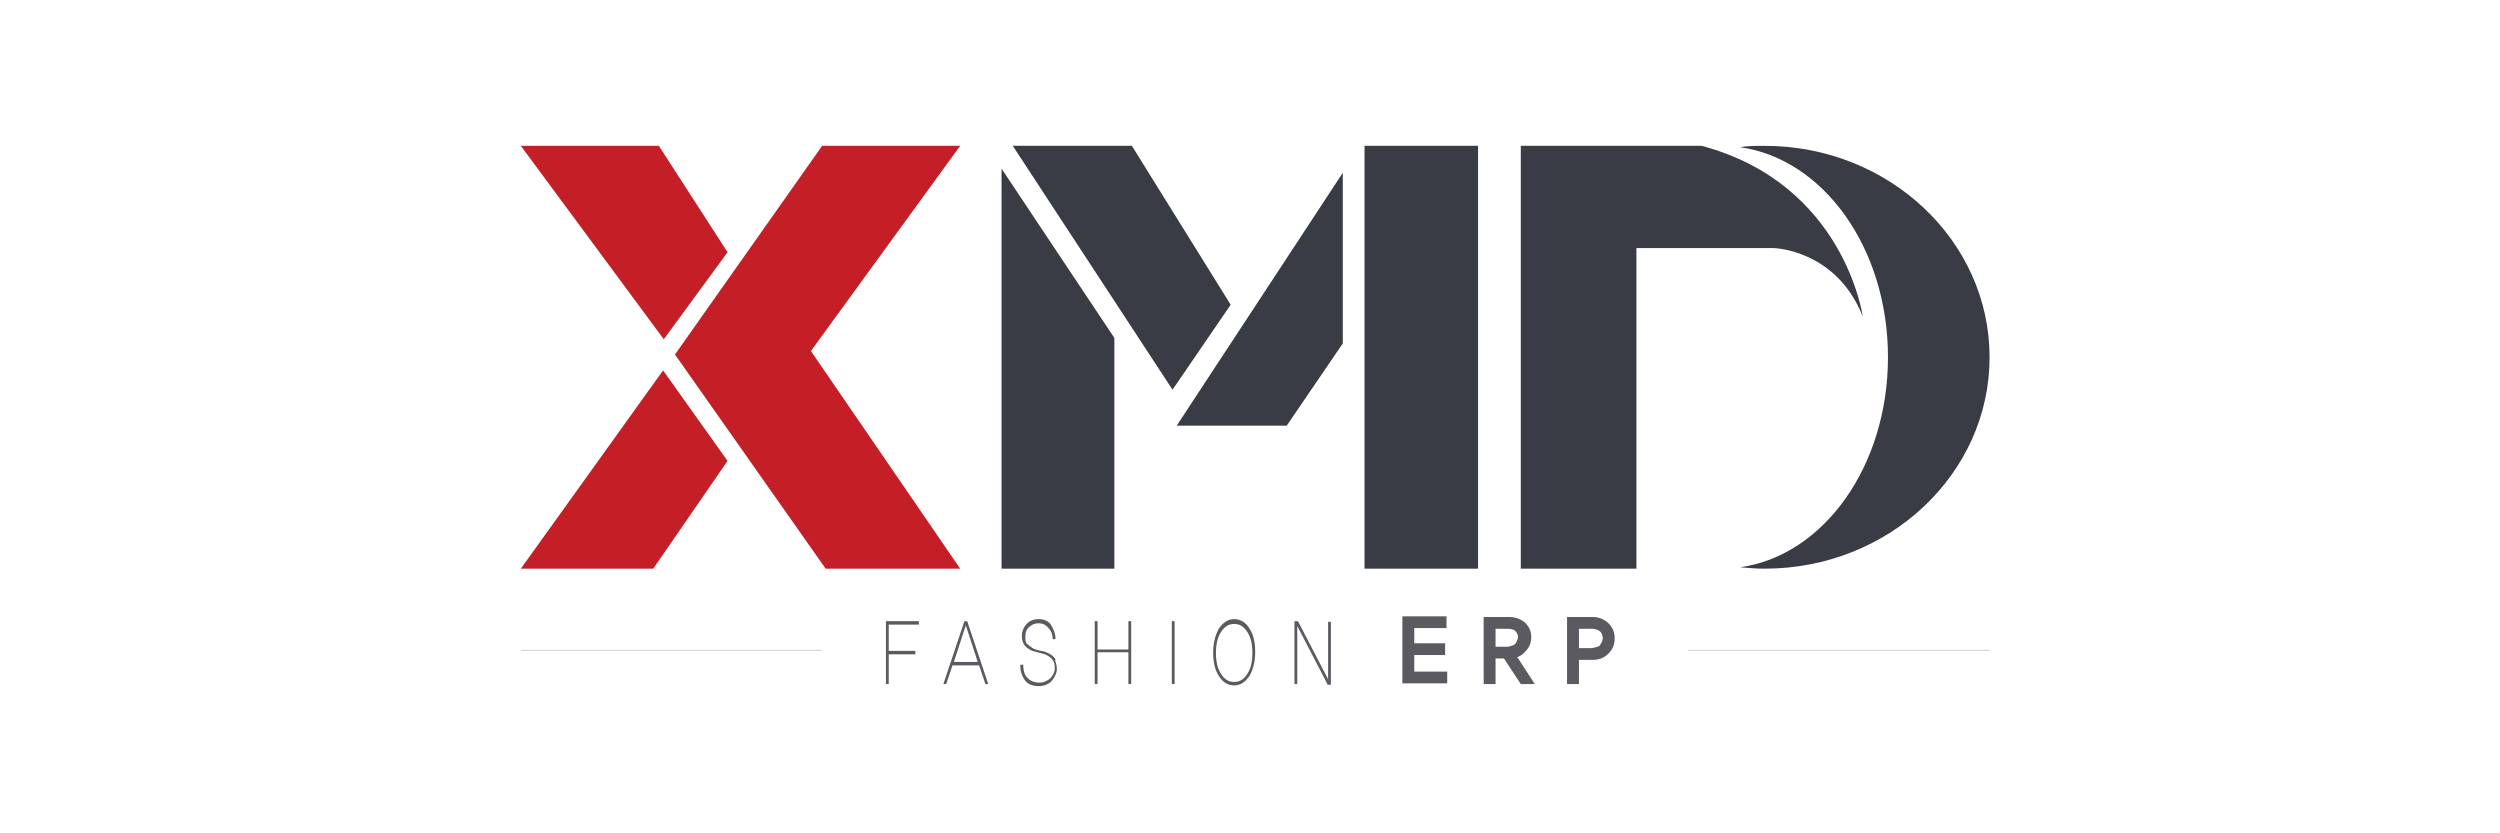
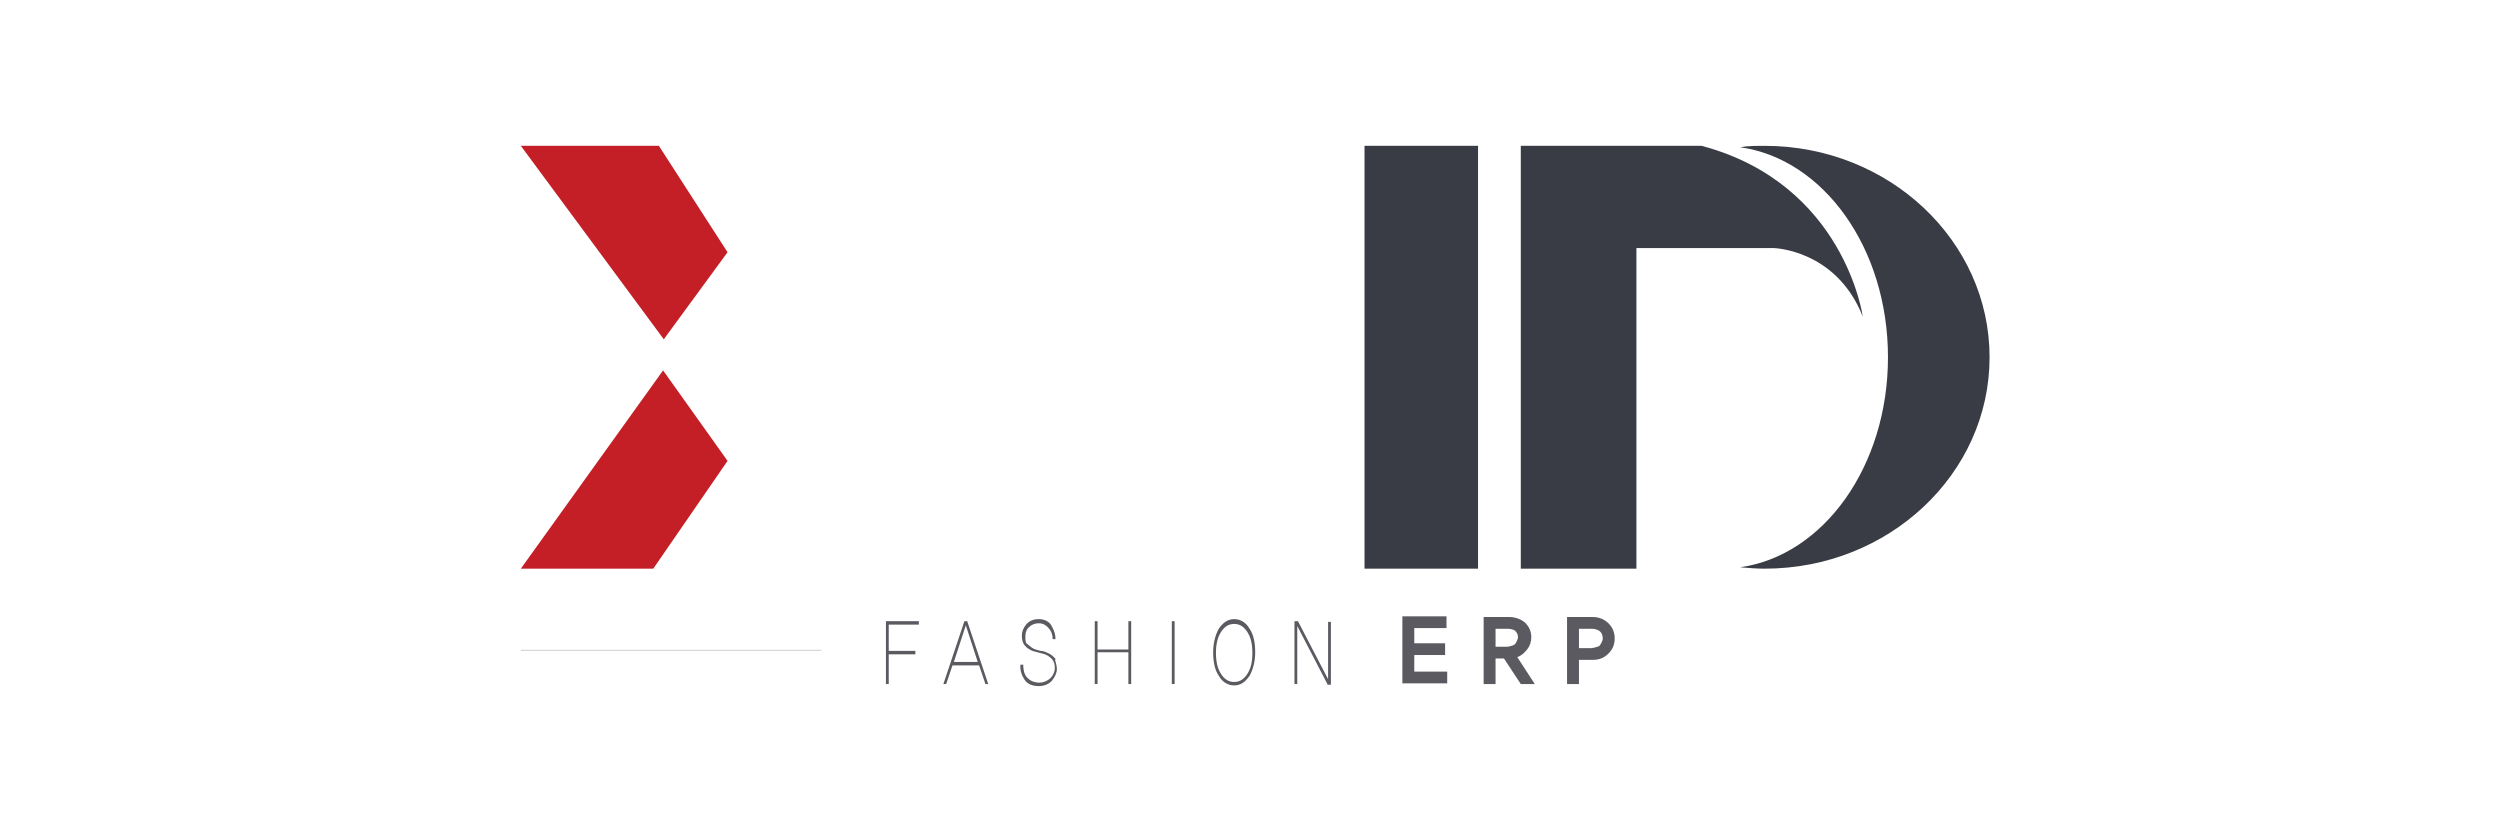
<svg xmlns="http://www.w3.org/2000/svg" width="240" height="80" viewBox="0 0 240 80" fill="none">
  <g clip-path="url(#clip0_619_24222)">
    <path d="M69.845 24.214L63.723 32.571L50 14H63.252L69.845 24.214Z" fill="#C41F26" />
-     <path d="M78.926 14L64.799 34.031L79.262 54.592H92.178L77.849 33.699L92.178 14H78.926Z" fill="#C41F26" />
    <path d="M63.656 35.557L69.845 44.245L62.714 54.592H50L63.656 35.557Z" fill="#C41F26" />
-     <path d="M97.225 14L112.562 37.413L118.146 29.255L108.661 14H97.225Z" fill="#3A3C45" />
-     <path d="M96.148 16.189V54.593H106.979V32.44L96.148 16.189Z" fill="#3A3C45" />
-     <path d="M112.965 40.861H123.526L128.908 32.969V16.586L112.965 40.861Z" fill="#3A3C45" />
    <path d="M141.892 14H130.994V54.592H141.892V14Z" fill="#3A3C45" />
    <path d="M145.996 14V54.592H157.096V23.816H170.281C170.281 23.816 176.268 23.949 178.824 30.383C178.824 30.383 177.075 17.648 163.352 14L145.996 14Z" fill="#3A3C45" />
    <path d="M169.405 14C168.598 14 167.791 14 167.051 14.133C175.056 15.26 181.245 23.816 181.245 34.296C181.245 44.776 175.056 53.332 167.051 54.459C167.858 54.526 168.598 54.592 169.405 54.592C181.312 54.592 190.999 45.505 190.999 34.296C190.999 23.087 181.312 14 169.405 14Z" fill="#3A3C45" />
    <path d="M50 62.418H78.859" stroke="#B5B4B7" stroke-width="0.06" stroke-miterlimit="10" />
-     <path d="M162.074 62.418H191.001" stroke="#B5B4B7" stroke-width="0.06" stroke-miterlimit="10" />
    <path d="M85.318 59.898V62.485H87.874V62.816H85.318V65.668H85.049V59.633H88.211V59.964H85.318V59.898Z" fill="#5C5A61" />
    <path d="M94.601 65.668L93.995 63.878H91.439L90.834 65.668H90.564L92.583 59.633H92.852L94.87 65.668H94.601ZM92.717 60.031L91.573 63.546H93.861L92.717 60.031Z" fill="#5C5A61" />
    <path d="M101.26 63.281C101.26 63.281 101.462 63.877 101.462 64.209C101.462 64.607 101.26 65.005 100.991 65.337C100.722 65.668 100.251 65.867 99.713 65.867C99.108 65.867 98.637 65.668 98.368 65.27C98.099 64.872 97.897 64.342 97.964 63.811H98.233C98.233 64.408 98.368 64.872 98.704 65.138C98.973 65.403 99.377 65.536 99.781 65.536C100.117 65.536 100.453 65.403 100.722 65.204C100.991 65.005 101.193 64.673 101.26 64.275C101.26 63.944 101.26 63.745 101.126 63.48C100.991 63.214 100.79 63.082 100.588 62.949C100.386 62.816 100.117 62.75 99.848 62.684C99.579 62.617 99.31 62.551 99.108 62.485C98.839 62.352 98.57 62.219 98.368 61.954C98.166 61.689 98.099 61.423 98.099 61.025C98.099 60.627 98.233 60.296 98.502 59.964C98.772 59.633 99.175 59.434 99.713 59.434C100.319 59.434 100.79 59.699 100.991 60.163C101.26 60.627 101.328 61.025 101.328 61.357H101.059C101.059 60.959 100.924 60.561 100.655 60.296C100.386 59.964 100.05 59.832 99.713 59.832C99.377 59.832 99.04 59.964 98.839 60.163C98.57 60.362 98.435 60.694 98.435 61.092C98.435 61.49 98.435 61.755 98.704 61.888C98.906 62.087 99.04 62.153 99.242 62.286C99.377 62.352 99.646 62.418 99.915 62.485C100.184 62.485 100.453 62.617 100.722 62.75C100.991 62.883 101.193 63.082 101.395 63.347L101.26 63.281Z" fill="#5C5A61" />
    <path d="M108.325 65.668V62.617H105.365V65.668H105.096V59.633H105.365V62.352H108.325V59.633H108.594V65.668H108.325Z" fill="#5C5A61" />
    <path d="M112.494 65.668V59.633H112.763V65.668H112.494Z" fill="#5C5A61" />
    <path d="M119.961 60.362C120.365 60.959 120.499 61.755 120.499 62.617C120.499 63.48 120.297 64.275 119.961 64.872C119.557 65.469 119.086 65.801 118.481 65.801C117.876 65.801 117.337 65.469 117.001 64.872C116.597 64.275 116.463 63.48 116.463 62.617C116.463 61.755 116.665 60.959 117.001 60.362C117.405 59.765 117.876 59.434 118.481 59.434C119.086 59.434 119.625 59.765 119.961 60.362ZM119.759 64.673C120.096 64.143 120.23 63.48 120.23 62.684C120.23 61.888 120.096 61.224 119.759 60.694C119.423 60.163 119.019 59.898 118.481 59.898C117.943 59.898 117.539 60.163 117.203 60.694C116.867 61.224 116.732 61.888 116.732 62.684C116.732 63.48 116.867 64.143 117.203 64.673C117.539 65.204 117.943 65.469 118.481 65.469C119.019 65.469 119.423 65.204 119.759 64.673Z" fill="#5C5A61" />
    <path d="M127.429 65.668L124.537 60.097V65.668H124.268V59.633H124.604L127.497 65.204V59.699H127.766V65.735H127.429V65.668Z" fill="#5C5A61" />
    <path d="M134.627 65.602V59.168H138.865V60.295H135.771V61.755H138.73V62.882H135.771V64.474H138.932V65.602H134.627Z" fill="#5C5A61" />
    <path d="M145.995 65.668L144.381 63.214H143.573V65.668H142.43V59.234H144.919C145.457 59.234 145.995 59.433 146.399 59.765C146.802 60.163 147.004 60.627 147.004 61.158C147.004 61.622 146.87 62.02 146.6 62.352C146.331 62.683 146.062 62.949 145.659 63.081L147.34 65.668H145.928H145.995ZM145.457 61.821C145.457 61.821 145.726 61.423 145.726 61.158C145.726 60.892 145.591 60.694 145.457 60.561C145.322 60.428 144.986 60.362 144.717 60.362H143.573V62.086H144.717C144.717 62.086 145.255 62.02 145.457 61.821Z" fill="#5C5A61" />
    <path d="M154.405 59.831C154.808 60.229 155.01 60.694 155.01 61.291C155.01 61.887 154.808 62.352 154.405 62.75C154.001 63.148 153.53 63.347 152.925 63.347H151.579V65.668H150.436V59.234H152.925C153.463 59.234 154.001 59.433 154.405 59.831ZM153.53 62.02C153.53 62.02 153.866 61.622 153.866 61.291C153.866 60.959 153.732 60.694 153.53 60.561C153.328 60.428 153.059 60.362 152.79 60.362H151.579V62.219H152.79C152.79 62.219 153.261 62.153 153.53 62.02Z" fill="#5C5A61" />
  </g>
  <defs>
    <clipPath id="clip0_619_24222">
      <rect width="141" height="52" fill="white" transform="translate(50 14)" />
    </clipPath>
  </defs>
</svg>